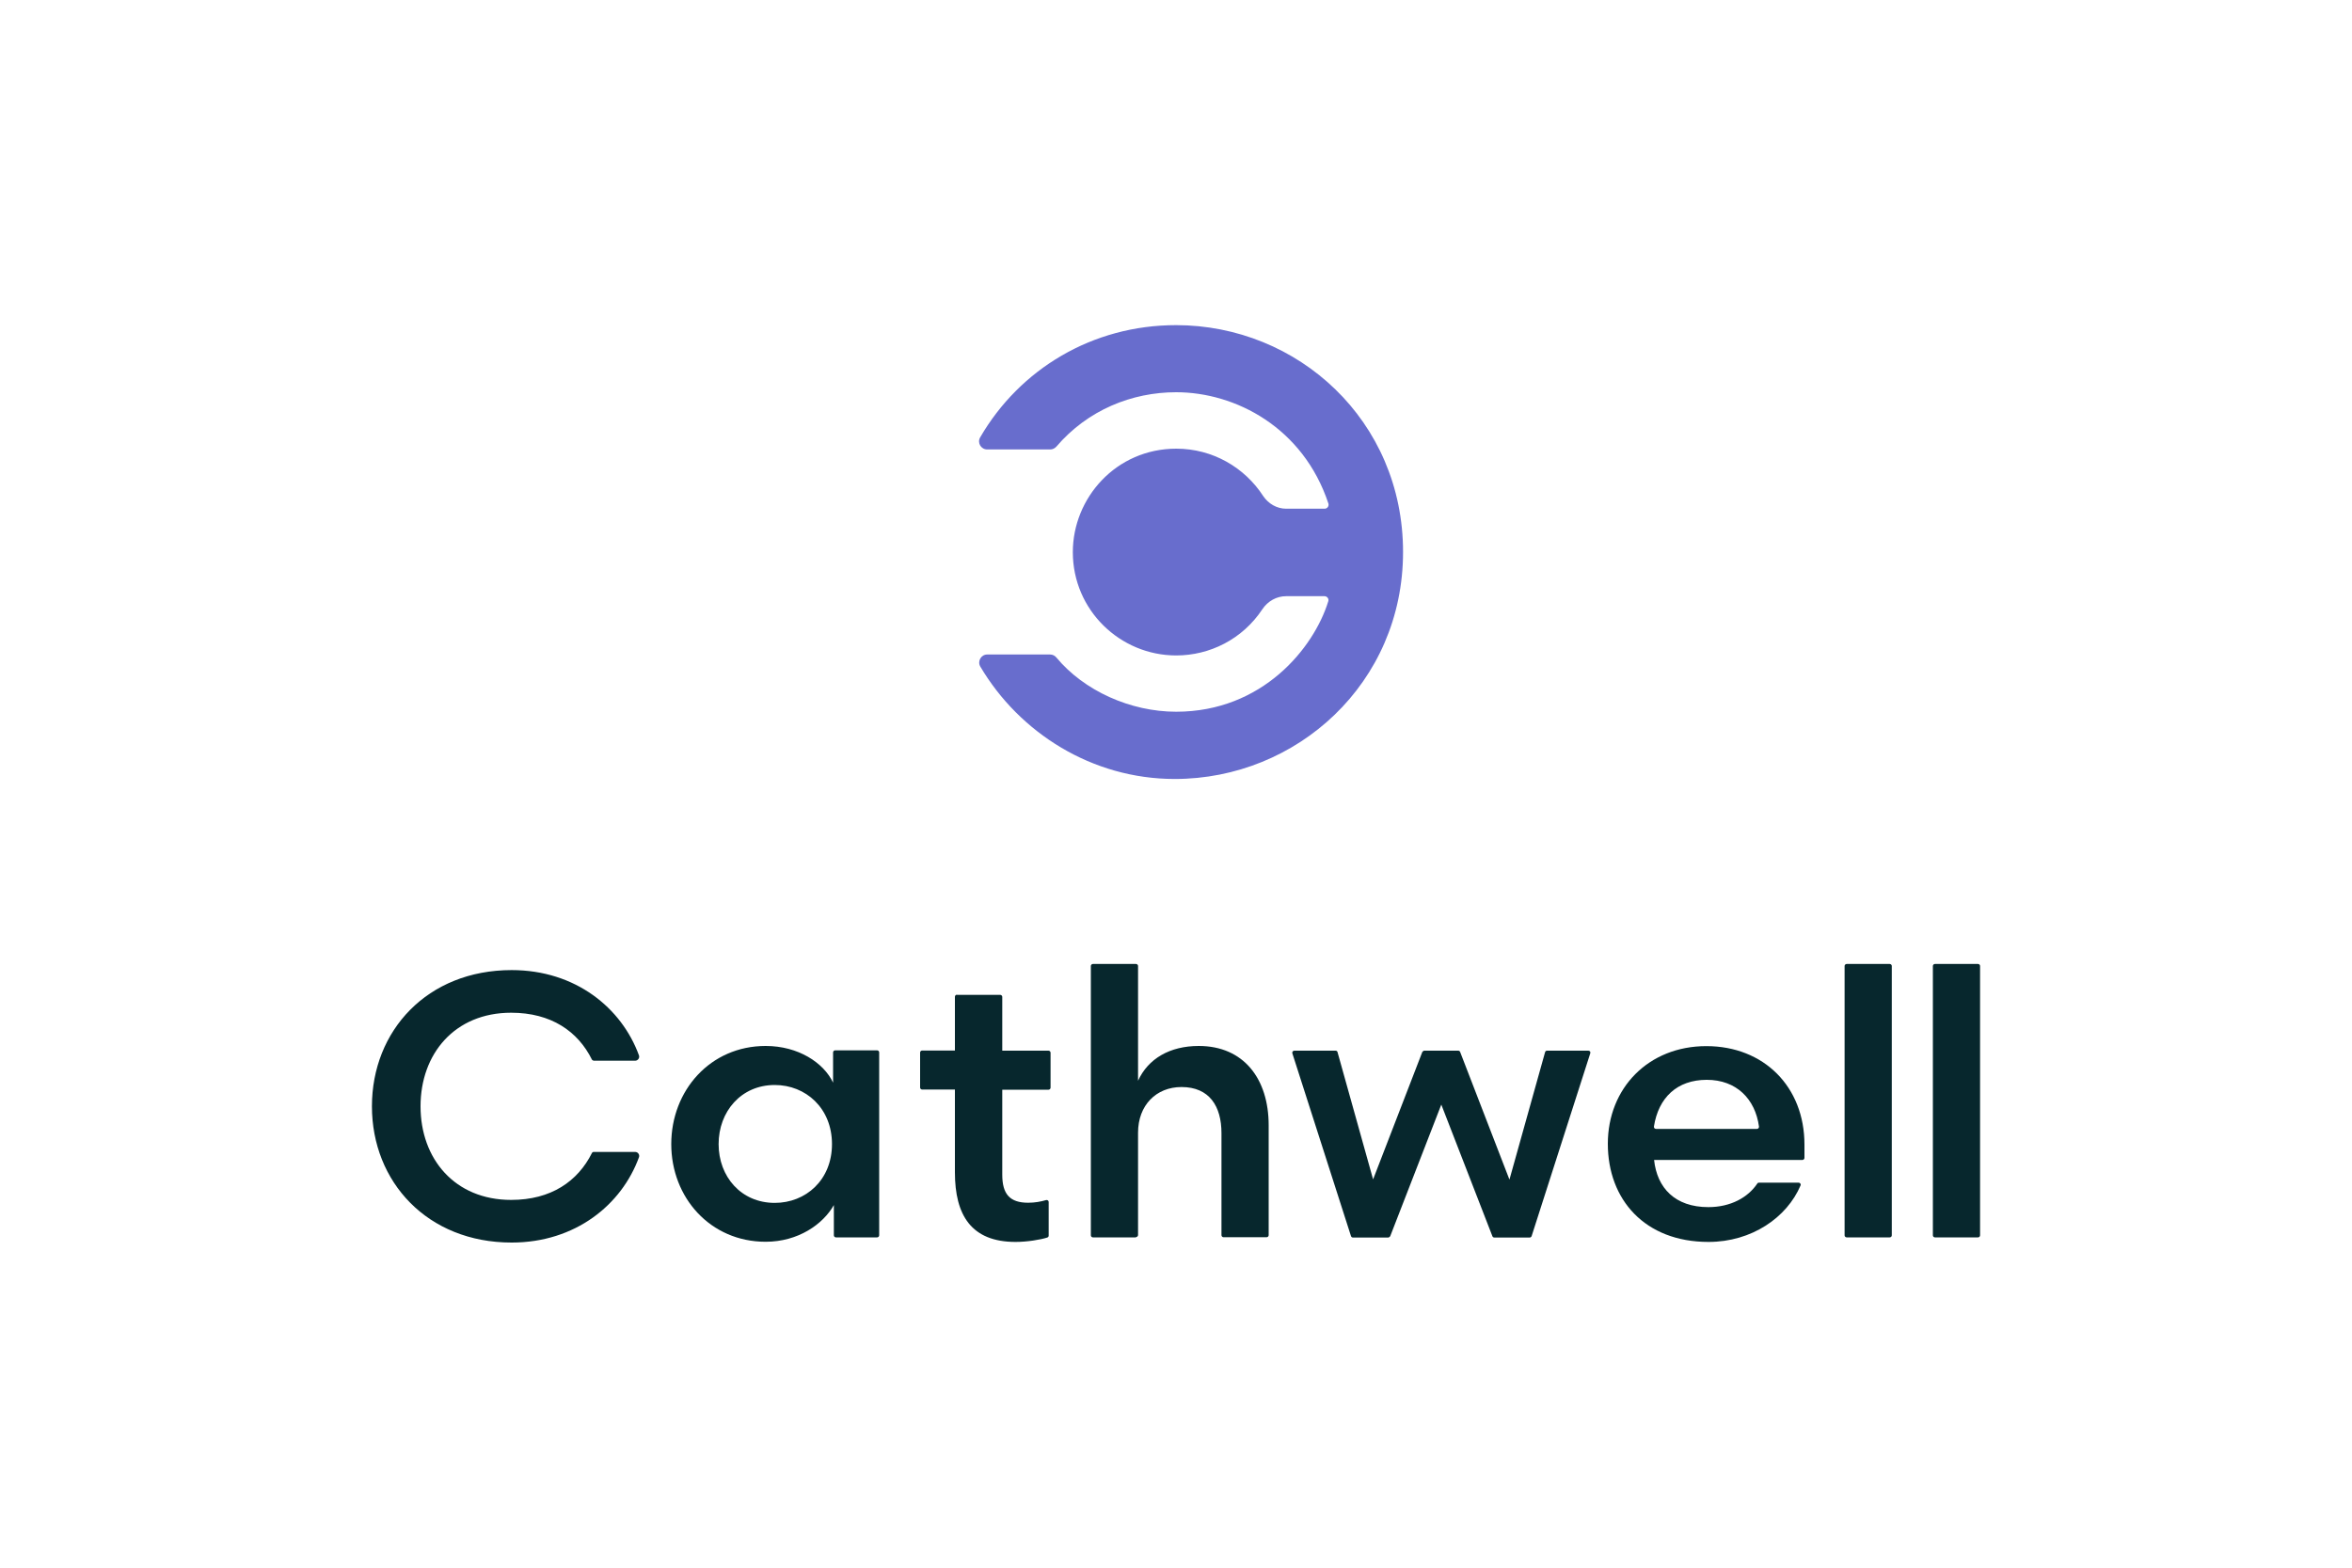
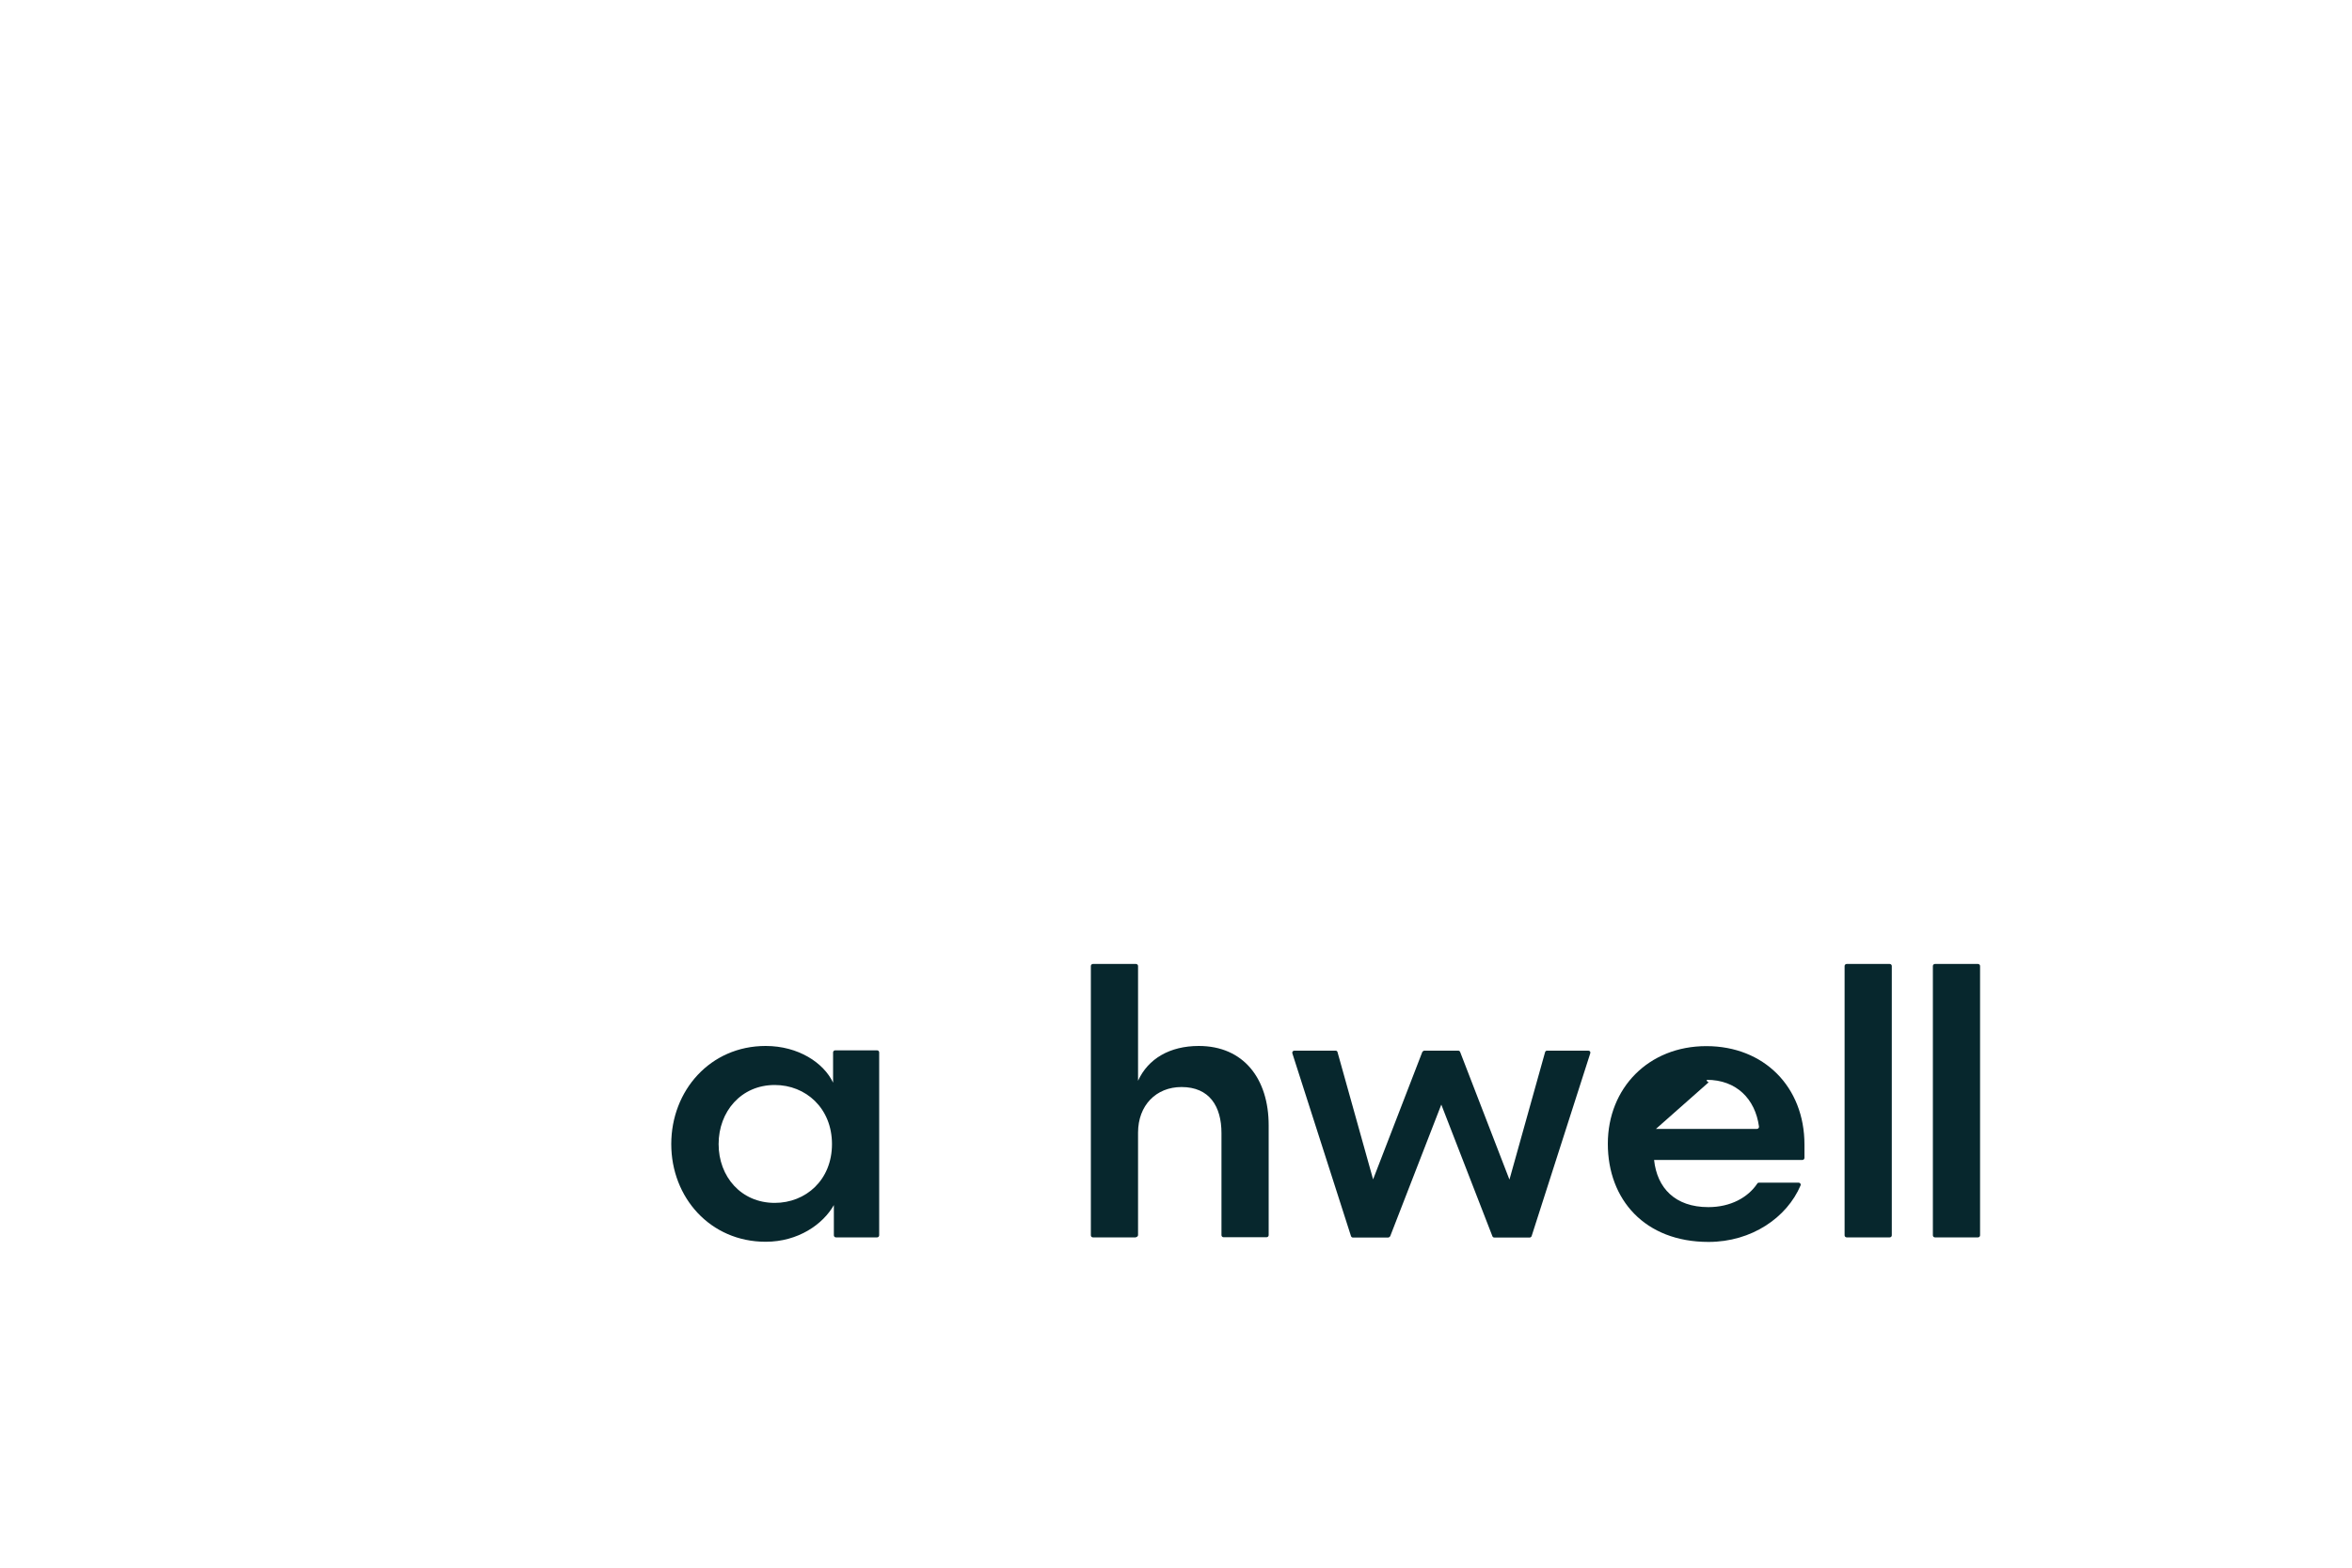
<svg xmlns="http://www.w3.org/2000/svg" id="uuid-f2d2dcda-81c3-4272-8d8b-040287bac087" viewBox="0 0 150 100">
  <defs>
    <style>.uuid-23e0a126-a3be-4d4e-817b-fddce281a64f{fill:#07272d;}.uuid-23e0a126-a3be-4d4e-817b-fddce281a64f,.uuid-120ddb30-2d9f-4514-843c-87c8eef25d1e{stroke-width:0px;}.uuid-120ddb30-2d9f-4514-843c-87c8eef25d1e{fill:#686dcd;}</style>
  </defs>
  <g id="uuid-60615ebc-7cf7-41ef-8b06-a29a9cc2ca5b">
-     <path class="uuid-120ddb30-2d9f-4514-843c-87c8eef25d1e" d="m75,20.74c-5.33,0-9.96,2.8-12.49,7.16-.2.34.05.77.45.77h4.02c.15,0,.29-.07.39-.18,2-2.34,4.82-3.47,7.64-3.47,3.77,0,8.1,2.24,9.71,7.1.05.16-.07.33-.24.33h-2.46c-.59,0-1.13-.32-1.46-.81-1.18-1.82-3.22-3.02-5.54-3.02-3.85,0-6.6,3.15-6.6,6.6,0,3.7,3.02,6.59,6.59,6.59,2.13,0,4.22-1.02,5.5-2.95.34-.51.9-.83,1.51-.83h2.45c.17,0,.3.17.24.33-.92,2.98-4.2,7.04-9.7,7.04-2.92,0-5.88-1.34-7.64-3.46-.1-.12-.24-.19-.4-.19h-4.01c-.39,0-.64.43-.44.77,2.5,4.23,7.13,7.17,12.4,7.17,7.78,0,14.56-6.1,14.56-14.48s-6.7-14.47-14.48-14.47Z" />
    <path class="uuid-23e0a126-a3be-4d4e-817b-fddce281a64f" d="m56.07,67.14v11.66c0,.07-.06.13-.13.13h-2.63c-.07,0-.13-.06-.13-.13v-1.93c-.69,1.22-2.27,2.34-4.35,2.34-3.53,0-6.02-2.82-6.02-6.23s2.48-6.26,6.02-6.26c2.08,0,3.7,1.07,4.3,2.34v-1.93c0-.07.06-.13.13-.13h2.68c.07,0,.13.06.13.13Zm-6.66,9.59c1.98,0,3.65-1.46,3.65-3.75s-1.67-3.77-3.65-3.77c-2.15,0-3.58,1.7-3.58,3.77s1.43,3.75,3.58,3.75Z" />
-     <path class="uuid-23e0a126-a3be-4d4e-817b-fddce281a64f" d="m61.04,63.46h2.75c.07,0,.13.06.13.13v3.43h2.95c.07,0,.13.06.13.13v2.23c0,.07-.06.13-.13.13h-2.95v5.42c0,1.24.48,1.79,1.65,1.79.43,0,.8-.07,1.15-.17.08-.02.16.04.16.12v2.15c0,.05-.03.1-.09.12-.43.14-1.3.28-2.02.28-2.82,0-3.87-1.7-3.87-4.44v-5.28h-2.09c-.07,0-.13-.06-.13-.13v-2.23c0-.07.06-.13.13-.13h2.09v-3.43c0-.07.06-.13.13-.13Z" />
    <path class="uuid-23e0a126-a3be-4d4e-817b-fddce281a64f" d="m72.45,78.93h-2.75c-.07,0-.13-.06-.13-.13v-17.18c0-.07.06-.13.13-.13h2.75c.07,0,.13.06.13.13v7.32c.64-1.41,2.03-2.22,3.87-2.22,2.87,0,4.46,2.1,4.46,5.06v7.01c0,.07-.06.13-.13.13h-2.75c-.07,0-.13-.06-.13-.13v-6.51c0-1.7-.76-2.94-2.55-2.94-1.62,0-2.77,1.17-2.77,2.91v6.53c0,.07-.06.13-.13.13Z" />
    <path class="uuid-23e0a126-a3be-4d4e-817b-fddce281a64f" d="m96.27,75.23l2.27-8.12c.02-.06.07-.09.12-.09h2.64c.09,0,.15.08.12.17l-3.74,11.66c-.02.05-.07.09-.12.09h-2.26c-.05,0-.1-.03-.12-.08l-3.26-8.4-3.26,8.4s-.07.08-.12.08h-2.26c-.06,0-.1-.04-.12-.09l-3.74-11.66c-.03-.08.04-.17.12-.17h2.64c.06,0,.11.04.12.09l2.27,8.12,3.14-8.13s.07-.08.12-.08h2.17c.05,0,.1.03.12.08l3.14,8.13Z" />
-     <path class="uuid-23e0a126-a3be-4d4e-817b-fddce281a64f" d="m105.49,73.99c.19,1.79,1.34,3.01,3.46,3.01,1.43,0,2.53-.62,3.12-1.5.02-.04.06-.06.1-.06h2.54c.09,0,.16.09.12.18-.87,2.04-3.11,3.6-5.87,3.6-4.06,0-6.42-2.7-6.42-6.26s2.6-6.23,6.28-6.23,6.26,2.6,6.26,6.28v.85c0,.07-.06.13-.13.13h-9.45Zm.12-1.98h6.44c.08,0,.14-.07.13-.15-.24-1.76-1.44-2.98-3.33-2.98s-3.08,1.13-3.37,2.98c-.01.08.05.15.13.15Z" />
+     <path class="uuid-23e0a126-a3be-4d4e-817b-fddce281a64f" d="m105.49,73.99c.19,1.79,1.34,3.01,3.46,3.01,1.43,0,2.53-.62,3.12-1.5.02-.04.06-.06.1-.06h2.54c.09,0,.16.09.12.18-.87,2.04-3.11,3.6-5.87,3.6-4.06,0-6.42-2.7-6.42-6.26s2.6-6.23,6.28-6.23,6.26,2.6,6.26,6.28v.85c0,.07-.06.13-.13.13h-9.45Zm.12-1.98h6.44c.08,0,.14-.07.13-.15-.24-1.76-1.44-2.98-3.33-2.98c-.01.08.05.15.13.15Z" />
    <path class="uuid-23e0a126-a3be-4d4e-817b-fddce281a64f" d="m117.64,78.8v-17.18c0-.07.06-.13.13-.13h2.75c.07,0,.13.06.13.13v17.18c0,.07-.06.13-.13.13h-2.75c-.07,0-.13-.06-.13-.13Z" />
    <path class="uuid-23e0a126-a3be-4d4e-817b-fddce281a64f" d="m123.27,78.8v-17.18c0-.07.06-.13.13-.13h2.75c.07,0,.13.06.13.13v17.18c0,.07-.06.13-.13.13h-2.75c-.07,0-.13-.06-.13-.13Z" />
-     <path class="uuid-23e0a126-a3be-4d4e-817b-fddce281a64f" d="m40.51,67.66h-2.65s-.09-.03-.11-.07c-.89-1.8-2.6-2.99-5.15-2.99-3.61,0-5.78,2.63-5.78,5.97s2.17,5.97,5.78,5.97c2.55,0,4.25-1.19,5.15-2.99.02-.04.06-.07.11-.07h2.65c.17,0,.3.17.24.34-1.1,3.02-4.05,5.44-8.12,5.44-5.37,0-8.91-3.87-8.91-8.69s3.53-8.69,8.91-8.69c4.08,0,7.02,2.42,8.12,5.44.06.16-.07.34-.24.34Z" />
  </g>
</svg>